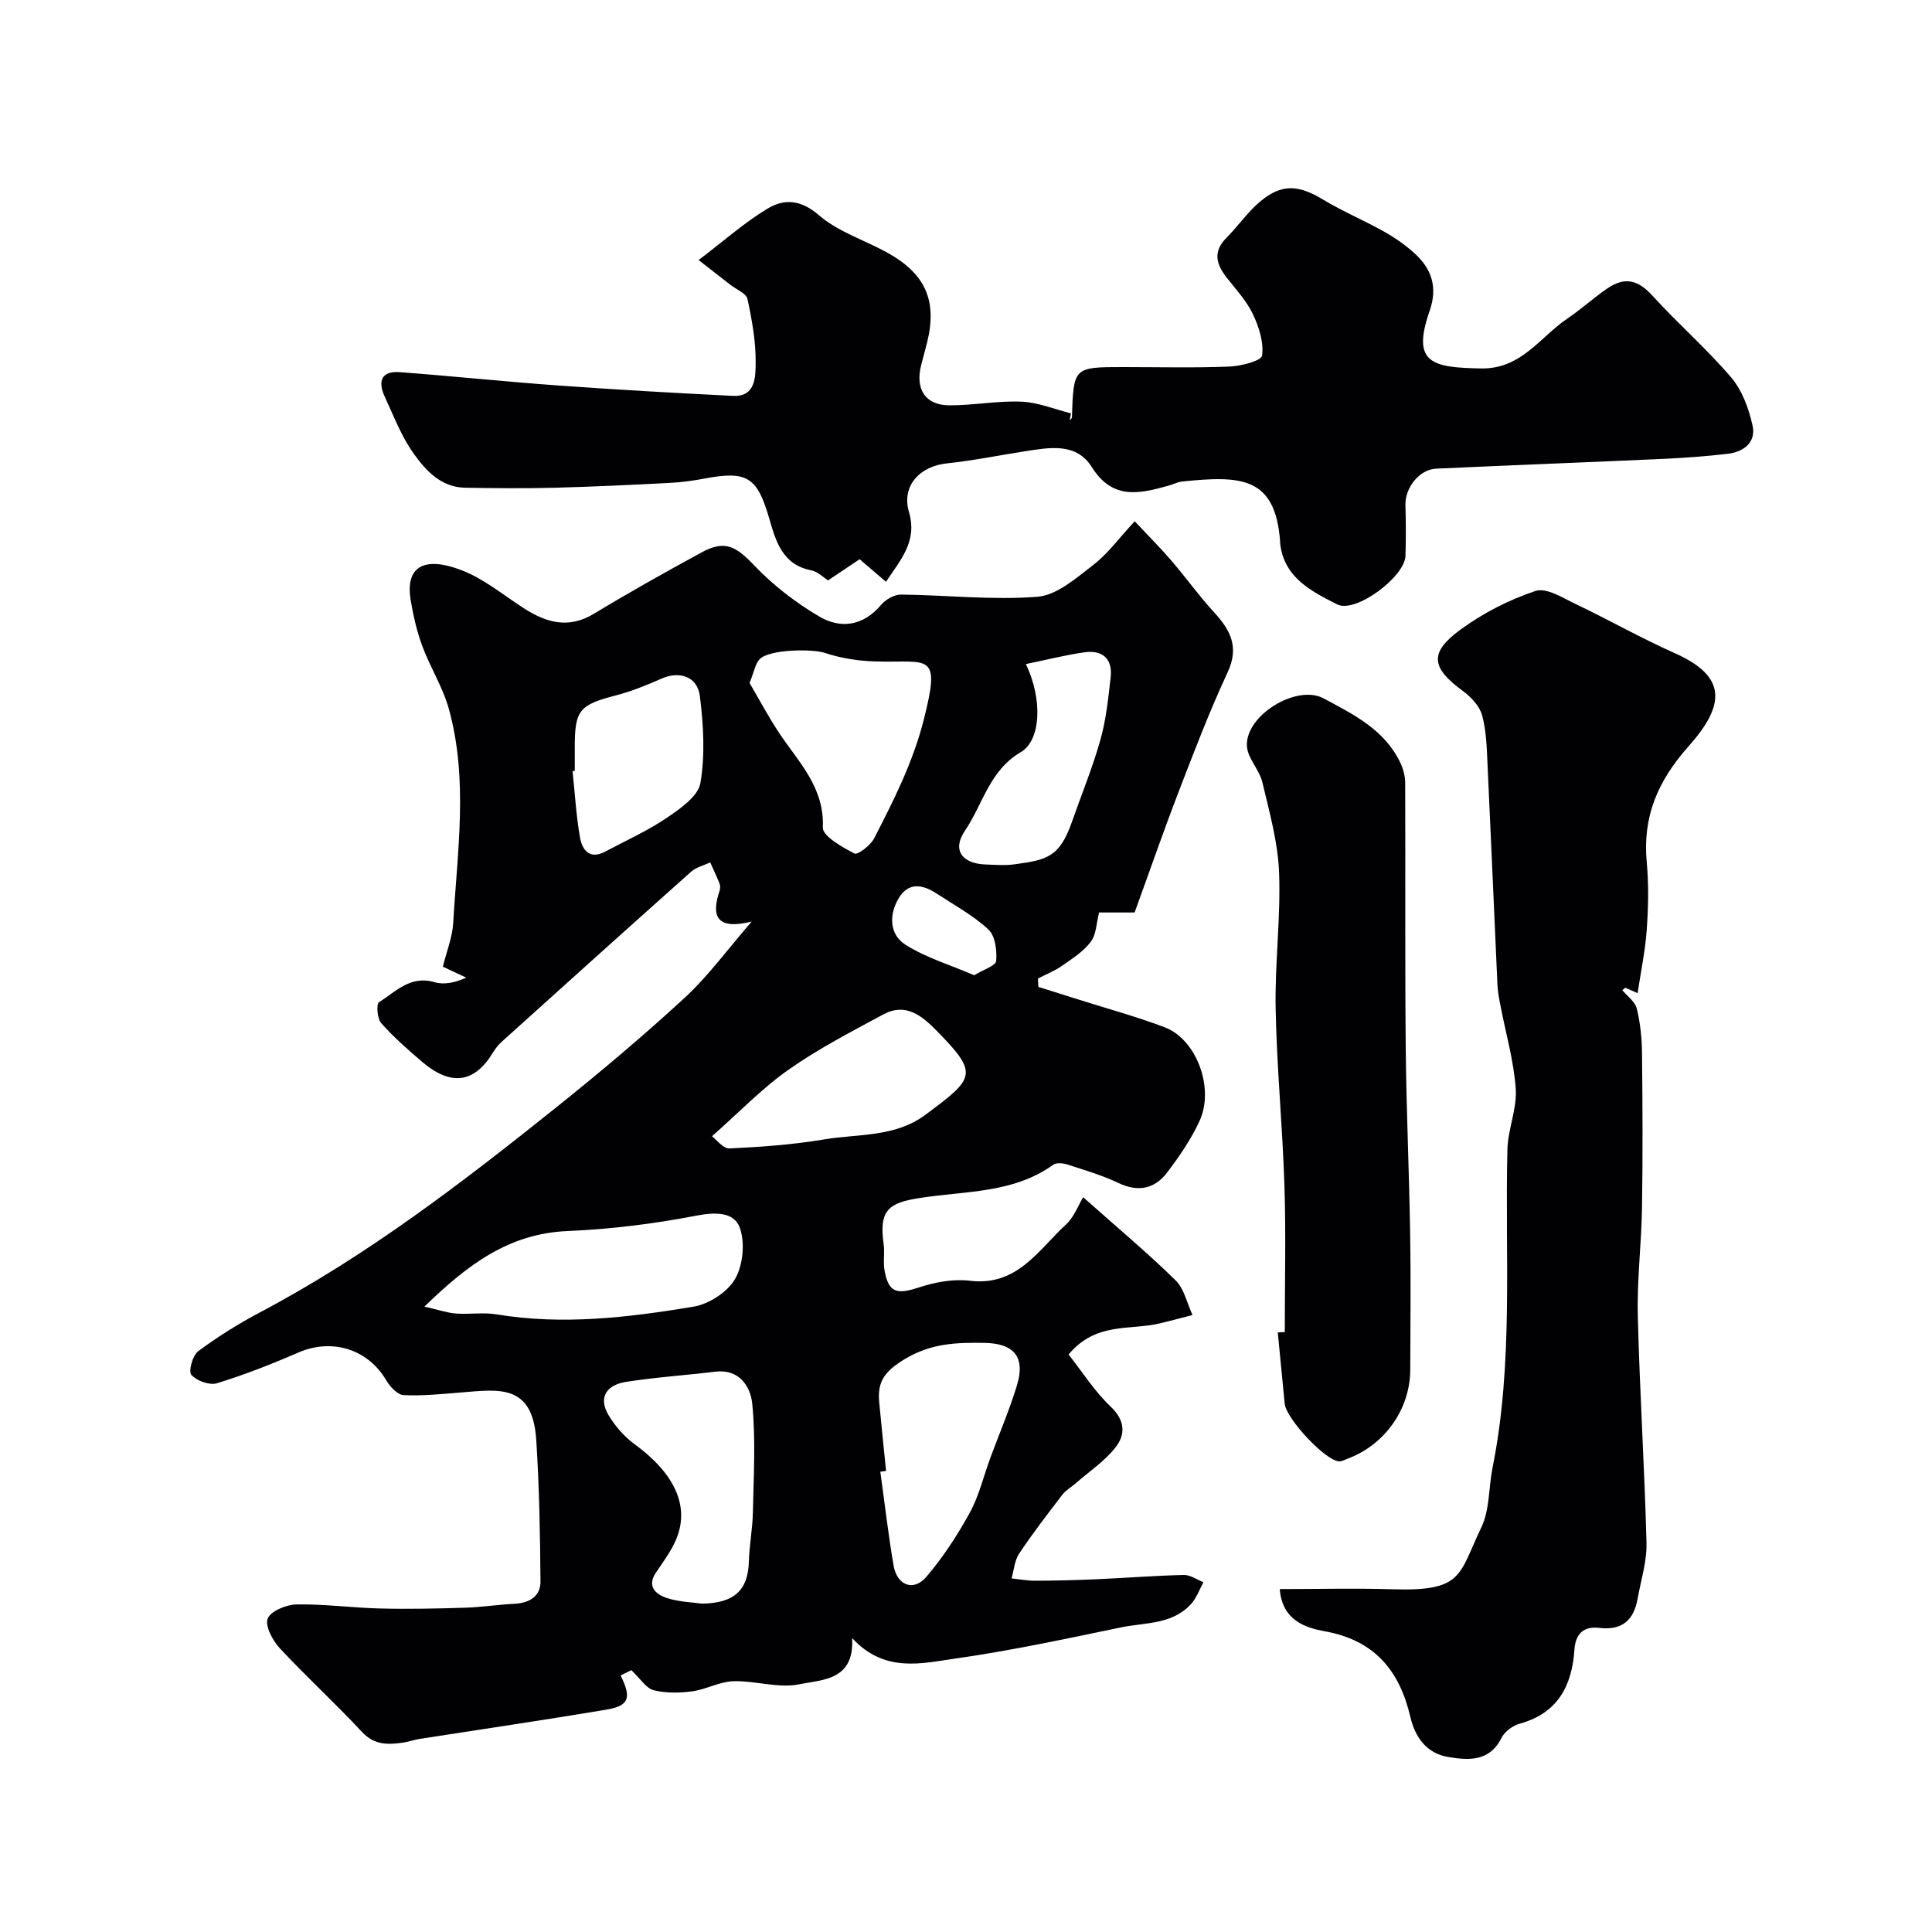
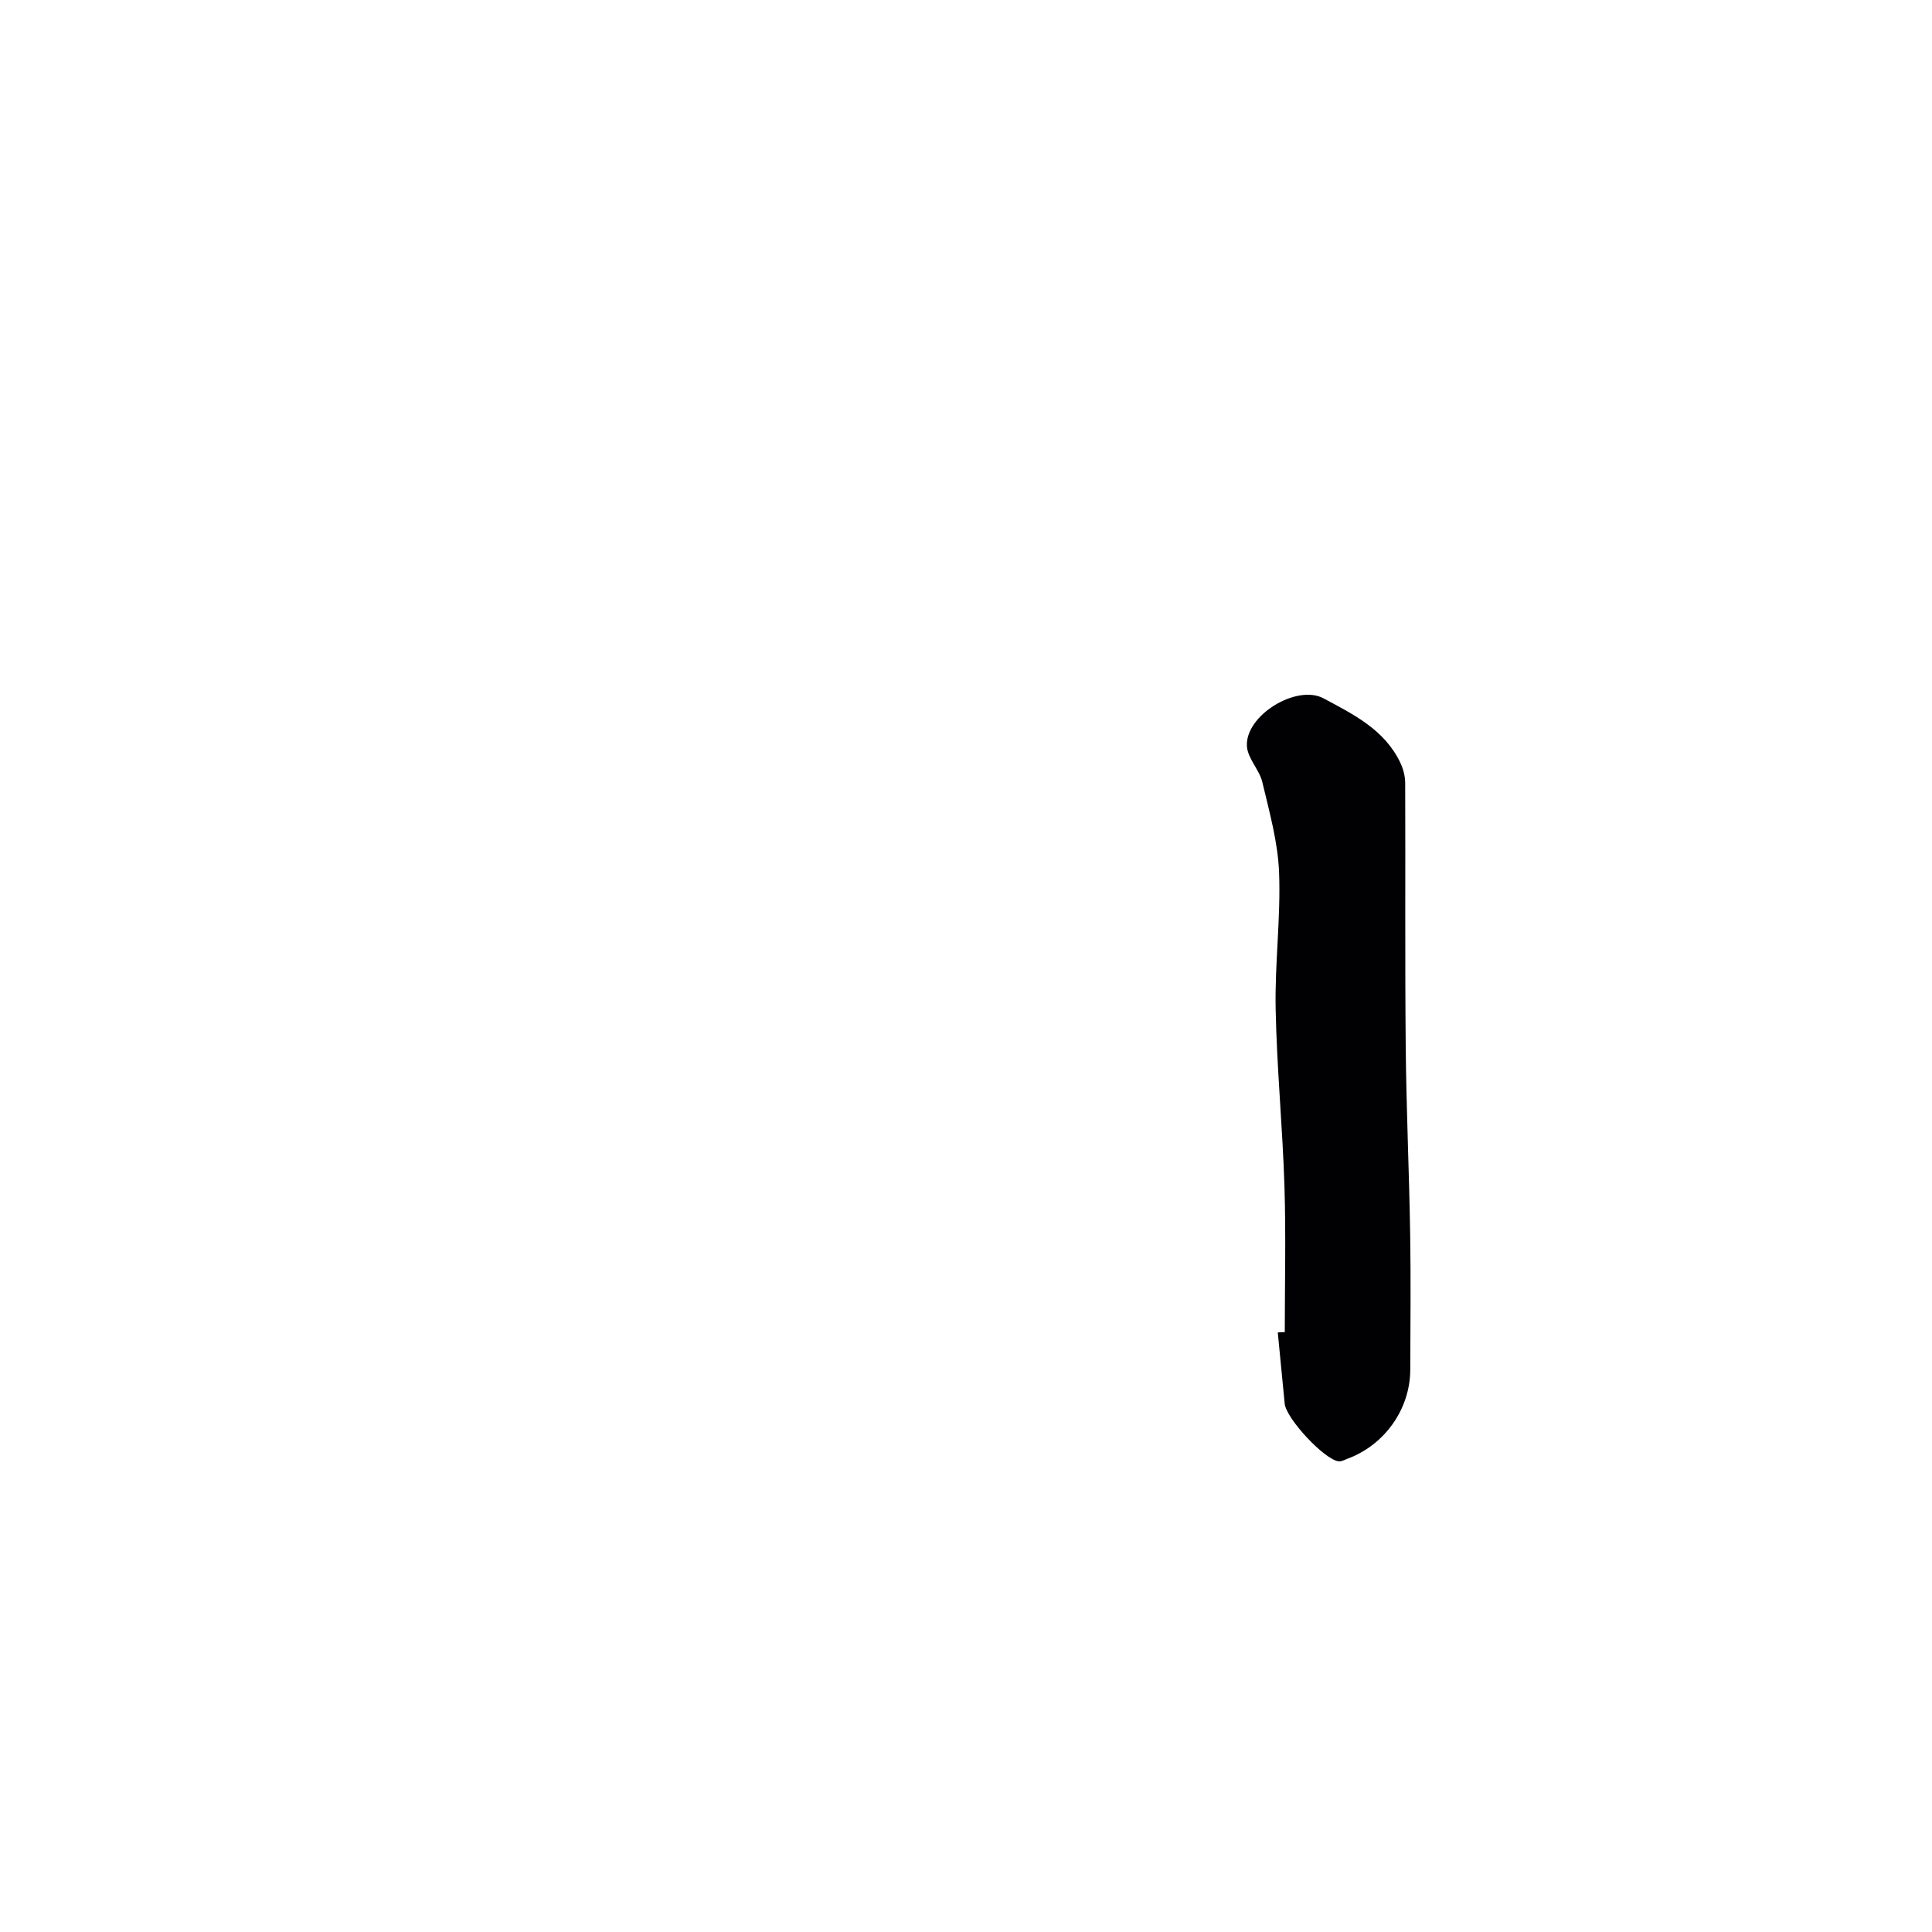
<svg xmlns="http://www.w3.org/2000/svg" enable-background="new 0 0 400 400" viewBox="0 0 400 400">
  <g fill="#010103">
-     <path d="m155.63 190.8c-7.3 1.8-8.42-1.1-6.65-6.37.15-.45.17-1.05 0-1.48-.59-1.49-1.28-2.94-1.94-4.4-1.32.63-2.89.98-3.94 1.92-13.12 11.69-26.18 23.45-39.23 35.22-.72.65-1.34 1.46-1.85 2.29-3.81 6.27-8.69 6.95-14.67 1.82-2.94-2.52-5.88-5.09-8.43-7.98-.82-.93-1.04-3.94-.46-4.31 3.46-2.2 6.52-5.63 11.5-4.16 1.99.59 4.29.1 6.57-.94-1.71-.8-3.41-1.6-4.84-2.27.79-3.22 1.97-6.1 2.14-9.03.85-14.79 3.15-29.67-.89-44.31-1.24-4.5-3.86-8.6-5.5-13.01-1.12-3.01-1.85-6.21-2.39-9.39-1.26-7.29 2.94-9.23 10.42-6.38 4.64 1.76 8.68 5.13 12.92 7.87 4.69 3.03 9.3 4.38 14.61 1.16 7.3-4.42 14.76-8.6 22.26-12.68 4.83-2.63 7.09-1.3 10.93 2.73 3.89 4.08 8.54 7.66 13.41 10.53 4.45 2.63 9.13 1.99 12.84-2.42.93-1.11 2.73-2.12 4.12-2.11 9.42.1 18.9 1.19 28.24.45 4.03-.32 8.04-3.89 11.58-6.61 2.99-2.3 5.29-5.51 8.55-9.02 2.87 3.07 5.35 5.54 7.62 8.18 2.99 3.48 5.66 7.24 8.76 10.61 3.42 3.71 5.32 7.22 2.85 12.51-3.76 8.07-6.95 16.42-10.15 24.75-3.16 8.2-6.03 16.52-9.1 24.95-2.49 0-4.8 0-7.35 0-.56 2.17-.58 4.55-1.73 6.07-1.51 2.02-3.83 3.48-5.95 4.97-1.53 1.07-3.32 1.77-4.99 2.64.03.58.06 1.15.1 1.73 2.86.9 5.72 1.79 8.58 2.7 5.88 1.86 11.85 3.48 17.6 5.67 6.53 2.49 10.31 12.54 7.2 19.34-1.74 3.81-4.19 7.38-6.74 10.73-2.58 3.39-5.98 4.1-10.08 2.15-3.35-1.6-6.98-2.65-10.53-3.81-.9-.29-2.27-.44-2.94.03-8.34 5.99-18.25 5.4-27.69 6.9-6.25.99-8.48 2.35-7.44 9.56.26 1.8-.14 3.7.19 5.48.85 4.55 2.5 4.97 7.01 3.5 3.36-1.1 7.18-1.84 10.63-1.42 9.8 1.21 14.17-6.33 19.9-11.62 1.71-1.57 2.59-4.04 3.58-5.67 7.53 6.7 13.56 11.73 19.14 17.22 1.79 1.76 2.36 4.75 3.5 7.17-2.25.58-4.49 1.19-6.75 1.73-6.14 1.47-13.3-.34-18.91 6.45 2.84 3.59 5.36 7.6 8.69 10.76 3.05 2.89 3.12 5.82 1 8.5-2.24 2.84-5.41 4.95-8.18 7.37-.94.82-2.09 1.47-2.83 2.43-3.06 3.99-6.13 7.98-8.92 12.16-.95 1.43-1.07 3.41-1.57 5.13 1.62.17 3.25.49 4.87.48 4.15-.01 8.31-.11 12.46-.29 6.12-.27 12.22-.76 18.34-.9 1.34-.03 2.71.97 4.06 1.5-.82 1.49-1.41 3.2-2.51 4.45-3.87 4.34-9.52 3.87-14.54 4.9-11.32 2.34-22.64 4.79-34.07 6.42-7.13 1.01-14.87 3.13-21.62-4.21.52 8.84-6.24 8.6-10.91 9.57-4.32.89-9.11-.76-13.67-.63-2.85.08-5.63 1.7-8.51 2.09-2.63.35-5.47.41-8-.23-1.56-.4-2.72-2.36-4.62-4.15-.11.06-1.17.57-2.22 1.09 2.32 4.68 1.77 6.29-3.03 7.1-12.85 2.15-25.75 4.04-38.63 6.05-1.12.18-2.21.59-3.33.75-3.15.46-5.99.57-8.57-2.21-5.48-5.91-11.46-11.36-16.95-17.26-1.5-1.61-3.14-4.61-2.56-6.18.57-1.56 3.85-2.91 5.97-2.95 5.76-.1 11.52.7 17.29.84 5.85.15 11.72.02 17.58-.16 3.44-.11 6.87-.64 10.31-.82 3.05-.16 5.35-1.55 5.33-4.6-.07-9.76-.25-19.53-.87-29.27-.74-11.73-7.72-10.51-15.62-9.87-3.94.32-7.91.73-11.84.54-1.27-.06-2.82-1.73-3.59-3.04-3.81-6.5-11.25-8.8-18.24-5.76-5.5 2.39-11.11 4.59-16.83 6.35-1.53.47-4.2-.5-5.29-1.74-.64-.73.25-4.03 1.41-4.89 4.04-3 8.35-5.7 12.8-8.05 22.19-11.73 41.97-26.93 61.46-42.54 9.1-7.29 18.04-14.82 26.61-22.72 4.78-4.44 8.69-9.84 13.73-15.65zm-67.76 79.72c2.92.66 4.69 1.29 6.5 1.43 2.81.21 5.71-.28 8.46.18 13.7 2.27 27.26.64 40.72-1.59 3.2-.53 7.05-3.01 8.63-5.73 1.66-2.87 2.11-7.53.98-10.64-1.19-3.25-5-3.25-8.95-2.49-8.8 1.71-17.8 2.81-26.75 3.2-12.09.52-20.61 6.91-29.59 15.64zm95.58 34.03c-.4.05-.79.1-1.19.15.9 6.48 1.64 12.99 2.75 19.44.71 4.11 4.13 5.42 6.75 2.36 3.47-4.05 6.45-8.62 9.02-13.31 1.93-3.51 2.86-7.56 4.26-11.36 1.85-5.01 3.97-9.94 5.52-15.05 1.75-5.78-.56-8.65-6.74-8.75-5.67-.08-10.93.02-16.43 3.32-4.18 2.51-5.78 4.63-5.36 8.96.45 4.75.94 9.5 1.42 14.24zm-38.17 27.46c6.82-.05 9.6-2.89 9.76-8.65.1-3.43.77-6.85.84-10.28.15-7.5.6-15.06-.14-22.49-.34-3.4-2.59-7.21-7.63-6.6-6.16.75-12.37 1.15-18.49 2.11-3.89.61-5.92 3.11-3.58 6.97 1.37 2.26 3.25 4.41 5.38 5.96 8.35 6.11 11.51 12.98 8.48 19.89-1.03 2.35-2.62 4.48-4.07 6.63-1.99 2.93-.03 4.53 2.18 5.28 2.59.86 5.45.91 7.27 1.18zm9.91-190.6c1.9 3.23 3.84 6.9 6.13 10.35 4.02 6.04 9.39 11.23 9.04 19.57-.07 1.77 4 4.06 6.54 5.38.67.35 3.34-1.69 4.09-3.15 4.06-7.9 8.02-15.71 10.27-24.56 3.62-14.28.99-11.7-10.14-12.06-3.47-.11-7.05-.66-10.33-1.76-2.6-.87-11.53-.78-13.52 1.31-.9.94-1.12 2.54-2.08 4.92zm-7.78 93.84c.9.67 2.3 2.58 3.61 2.52 6.54-.3 13.1-.78 19.55-1.86 7.11-1.19 14.71-.4 21.05-5.12 10.19-7.59 11.11-8.42 2.36-17.33-3.12-3.18-6.47-5.94-11.11-3.43-6.67 3.6-13.46 7.11-19.64 11.46-5.49 3.86-10.21 8.81-15.82 13.76zm-28.41-75.65c-.15.01-.31.03-.46.04.48 4.57.75 9.18 1.53 13.7.46 2.65 1.99 4.71 5.26 2.96 4.26-2.27 8.71-4.26 12.68-6.95 2.79-1.89 6.53-4.47 7-7.23 1-5.84.63-12.06-.11-18.01-.51-4.07-4.26-5.23-7.89-3.63-3.08 1.36-6.24 2.65-9.48 3.49-7.54 1.96-8.53 3.02-8.53 10.63zm93.4-22.11c3.54 7.43 3.09 15.82-1.08 18.25-6.47 3.77-7.84 10.81-11.55 16.27-2.71 4-.56 6.8 4.27 6.97 1.99.07 4.02.24 5.98-.03 6.7-.91 9.35-1.45 11.91-8.79 1.98-5.66 4.28-11.23 5.9-17 1.18-4.19 1.63-8.61 2.12-12.96.43-3.83-1.72-5.66-5.39-5.15-3.88.54-7.7 1.52-12.16 2.44zm-10.69 64.43c1.91-1.19 4.46-1.98 4.54-2.98.18-2.16-.2-5.19-1.61-6.5-3.16-2.93-7.07-5.05-10.72-7.44-2.85-1.86-5.81-2.45-7.84.95-2.06 3.44-1.97 7.52 1.41 9.66 4.26 2.68 9.28 4.18 14.22 6.31z" />
-     <path d="m144.64 53.84c5.4-4.1 9.59-7.85 14.33-10.68 3.4-2.04 6.84-1.84 10.57 1.39 3.93 3.41 9.34 5.11 14.03 7.68 8.05 4.41 10.52 10.02 8.37 18.71-.39 1.58-.85 3.14-1.24 4.72-1.23 4.96.91 8.25 5.87 8.26 4.98.01 9.97-.97 14.92-.76 3.45.15 6.85 1.57 10.26 2.43-.1.48-.2.96-.3 1.44.17-.2.47-.4.48-.61.34-10.42.33-10.42 10.66-10.42 7.33 0 14.67.19 21.99-.11 2.39-.1 6.57-1.19 6.72-2.26.37-2.75-.64-5.94-1.9-8.58-1.31-2.75-3.49-5.11-5.41-7.55-2.19-2.78-2.92-5.4-.07-8.26 2.44-2.45 4.43-5.41 7.07-7.59 4.44-3.68 7.91-3.37 13-.29 4.03 2.43 8.42 4.26 12.53 6.57 2.26 1.27 4.44 2.78 6.35 4.52 3.54 3.22 4.83 6.99 3.12 11.91-3.76 10.79.38 11.75 10.68 11.92 8.32.14 12.14-6.47 17.82-10.31 2.83-1.92 5.39-4.25 8.21-6.2 3.76-2.6 6.5-1.77 9.48 1.51 5.26 5.78 11.21 10.95 16.26 16.89 2.27 2.67 3.64 6.45 4.41 9.95.76 3.46-1.83 5.45-5.18 5.84-4.24.49-8.5.82-12.76 1.02-15.86.72-31.72 1.32-47.57 2.05-3.5.16-6.48 3.99-6.36 7.57.11 3.5.12 7 .01 10.49-.13 4.32-10.34 11.98-14.15 10.04-5.24-2.67-10.97-5.47-11.79-12.55-.02-.17-.01-.33-.02-.5-1-13.48-8.17-13.62-20.27-12.39-.95.1-1.86.59-2.79.85-6 1.67-11.61 3.05-15.92-3.83-3.25-5.19-8.89-4.04-14.01-3.25-5.32.83-10.61 1.91-15.96 2.47-5.7.59-9.47 4.7-7.89 10.07 1.78 6.05-1.66 9.81-4.76 14.45-1.91-1.64-3.51-3.01-5.45-4.67-2.13 1.43-4.34 2.91-6.54 4.38-.93-.58-2.13-1.82-3.52-2.09-6-1.17-7.34-6.17-8.67-10.76-2.45-8.44-4.51-9.91-13.27-8.25-2.41.46-4.86.79-7.3.92-7.93.41-15.86.79-23.8 1-6.19.16-12.38.1-18.57 0-5.01-.08-8.17-3.57-10.69-7.11-2.52-3.52-4.1-7.73-5.95-11.71-1.45-3.11-.83-5.41 3.11-5.11 10.98.83 21.94 1.98 32.92 2.77 12.01.86 24.04 1.55 36.07 2.14 4.69.23 4.64-3.97 4.68-6.71.06-4.44-.75-8.95-1.69-13.33-.25-1.18-2.29-1.98-3.52-2.94-1.92-1.5-3.84-2.99-6.6-5.14z" />
-     <path d="m264.96 329c8.04 0 15.69-.2 23.33.04 14.77.48 13.68-3.02 18.4-12.8 1.76-3.65 1.5-8.26 2.33-12.4 4.37-21.79 2.54-43.85 3.07-65.81.1-4.21 2-8.44 1.73-12.57-.39-5.77-2.06-11.46-3.15-17.19-.28-1.44-.58-2.9-.64-4.36-.7-15.19-1.33-30.39-2.05-45.58-.16-3.44-.23-6.98-1.13-10.25-.53-1.93-2.32-3.81-4.03-5.06-6.5-4.77-6.99-7.87-.44-12.67 4.67-3.42 10.06-6.18 15.53-8 2.26-.75 5.71 1.47 8.42 2.76 6.85 3.27 13.48 7.04 20.41 10.12 10.79 4.8 10.53 10.66 2.88 19.26-6.38 7.17-9.56 14.55-8.68 24.02.43 4.62.33 9.34 0 13.98-.3 4.34-1.22 8.63-1.89 13.13-1.1-.48-1.83-.8-2.55-1.12-.21.17-.41.33-.62.5 1.04 1.26 2.65 2.38 3 3.82.73 2.99 1.05 6.14 1.08 9.23.12 10.66.17 21.32 0 31.98-.11 7.43-1.05 14.87-.87 22.29.38 15.72 1.4 31.43 1.8 47.15.1 3.82-1.16 7.69-1.84 11.52-.78 4.42-3.19 6.61-7.92 6.05-3.16-.38-4.93 1.11-5.16 4.5-.5 7.46-3.43 13.14-11.29 15.32-1.46.4-3.15 1.62-3.8 2.93-2.5 5.03-6.9 4.67-11.09 3.97-4.37-.73-6.79-4.02-7.78-8.24-2.24-9.6-7.35-15.9-17.72-17.78-3.88-.7-8.83-2.18-9.33-8.74z" />
    <path d="m266 275.8c0-10.1.25-20.21-.07-30.29-.39-12.21-1.58-24.39-1.82-36.59-.19-9.42 1.07-18.88.71-28.28-.24-6.27-2-12.51-3.46-18.68-.62-2.61-3.05-4.93-3.2-7.47-.38-6.37 10.3-12.89 15.87-9.9 6.2 3.32 12.64 6.48 15.89 13.32.61 1.28 1.01 2.8 1.01 4.22.07 18.19-.06 36.38.11 54.56.12 12.93.71 25.86.92 38.79.15 9.36.05 18.72.02 28.09-.02 8.18-5.31 15.63-13.06 18.47-.57.21-1.17.58-1.73.52-2.94-.29-10.92-8.87-11.21-11.96-.47-4.91-.95-9.82-1.43-14.73.5-.05.97-.06 1.45-.07z" />
  </g>
</svg>